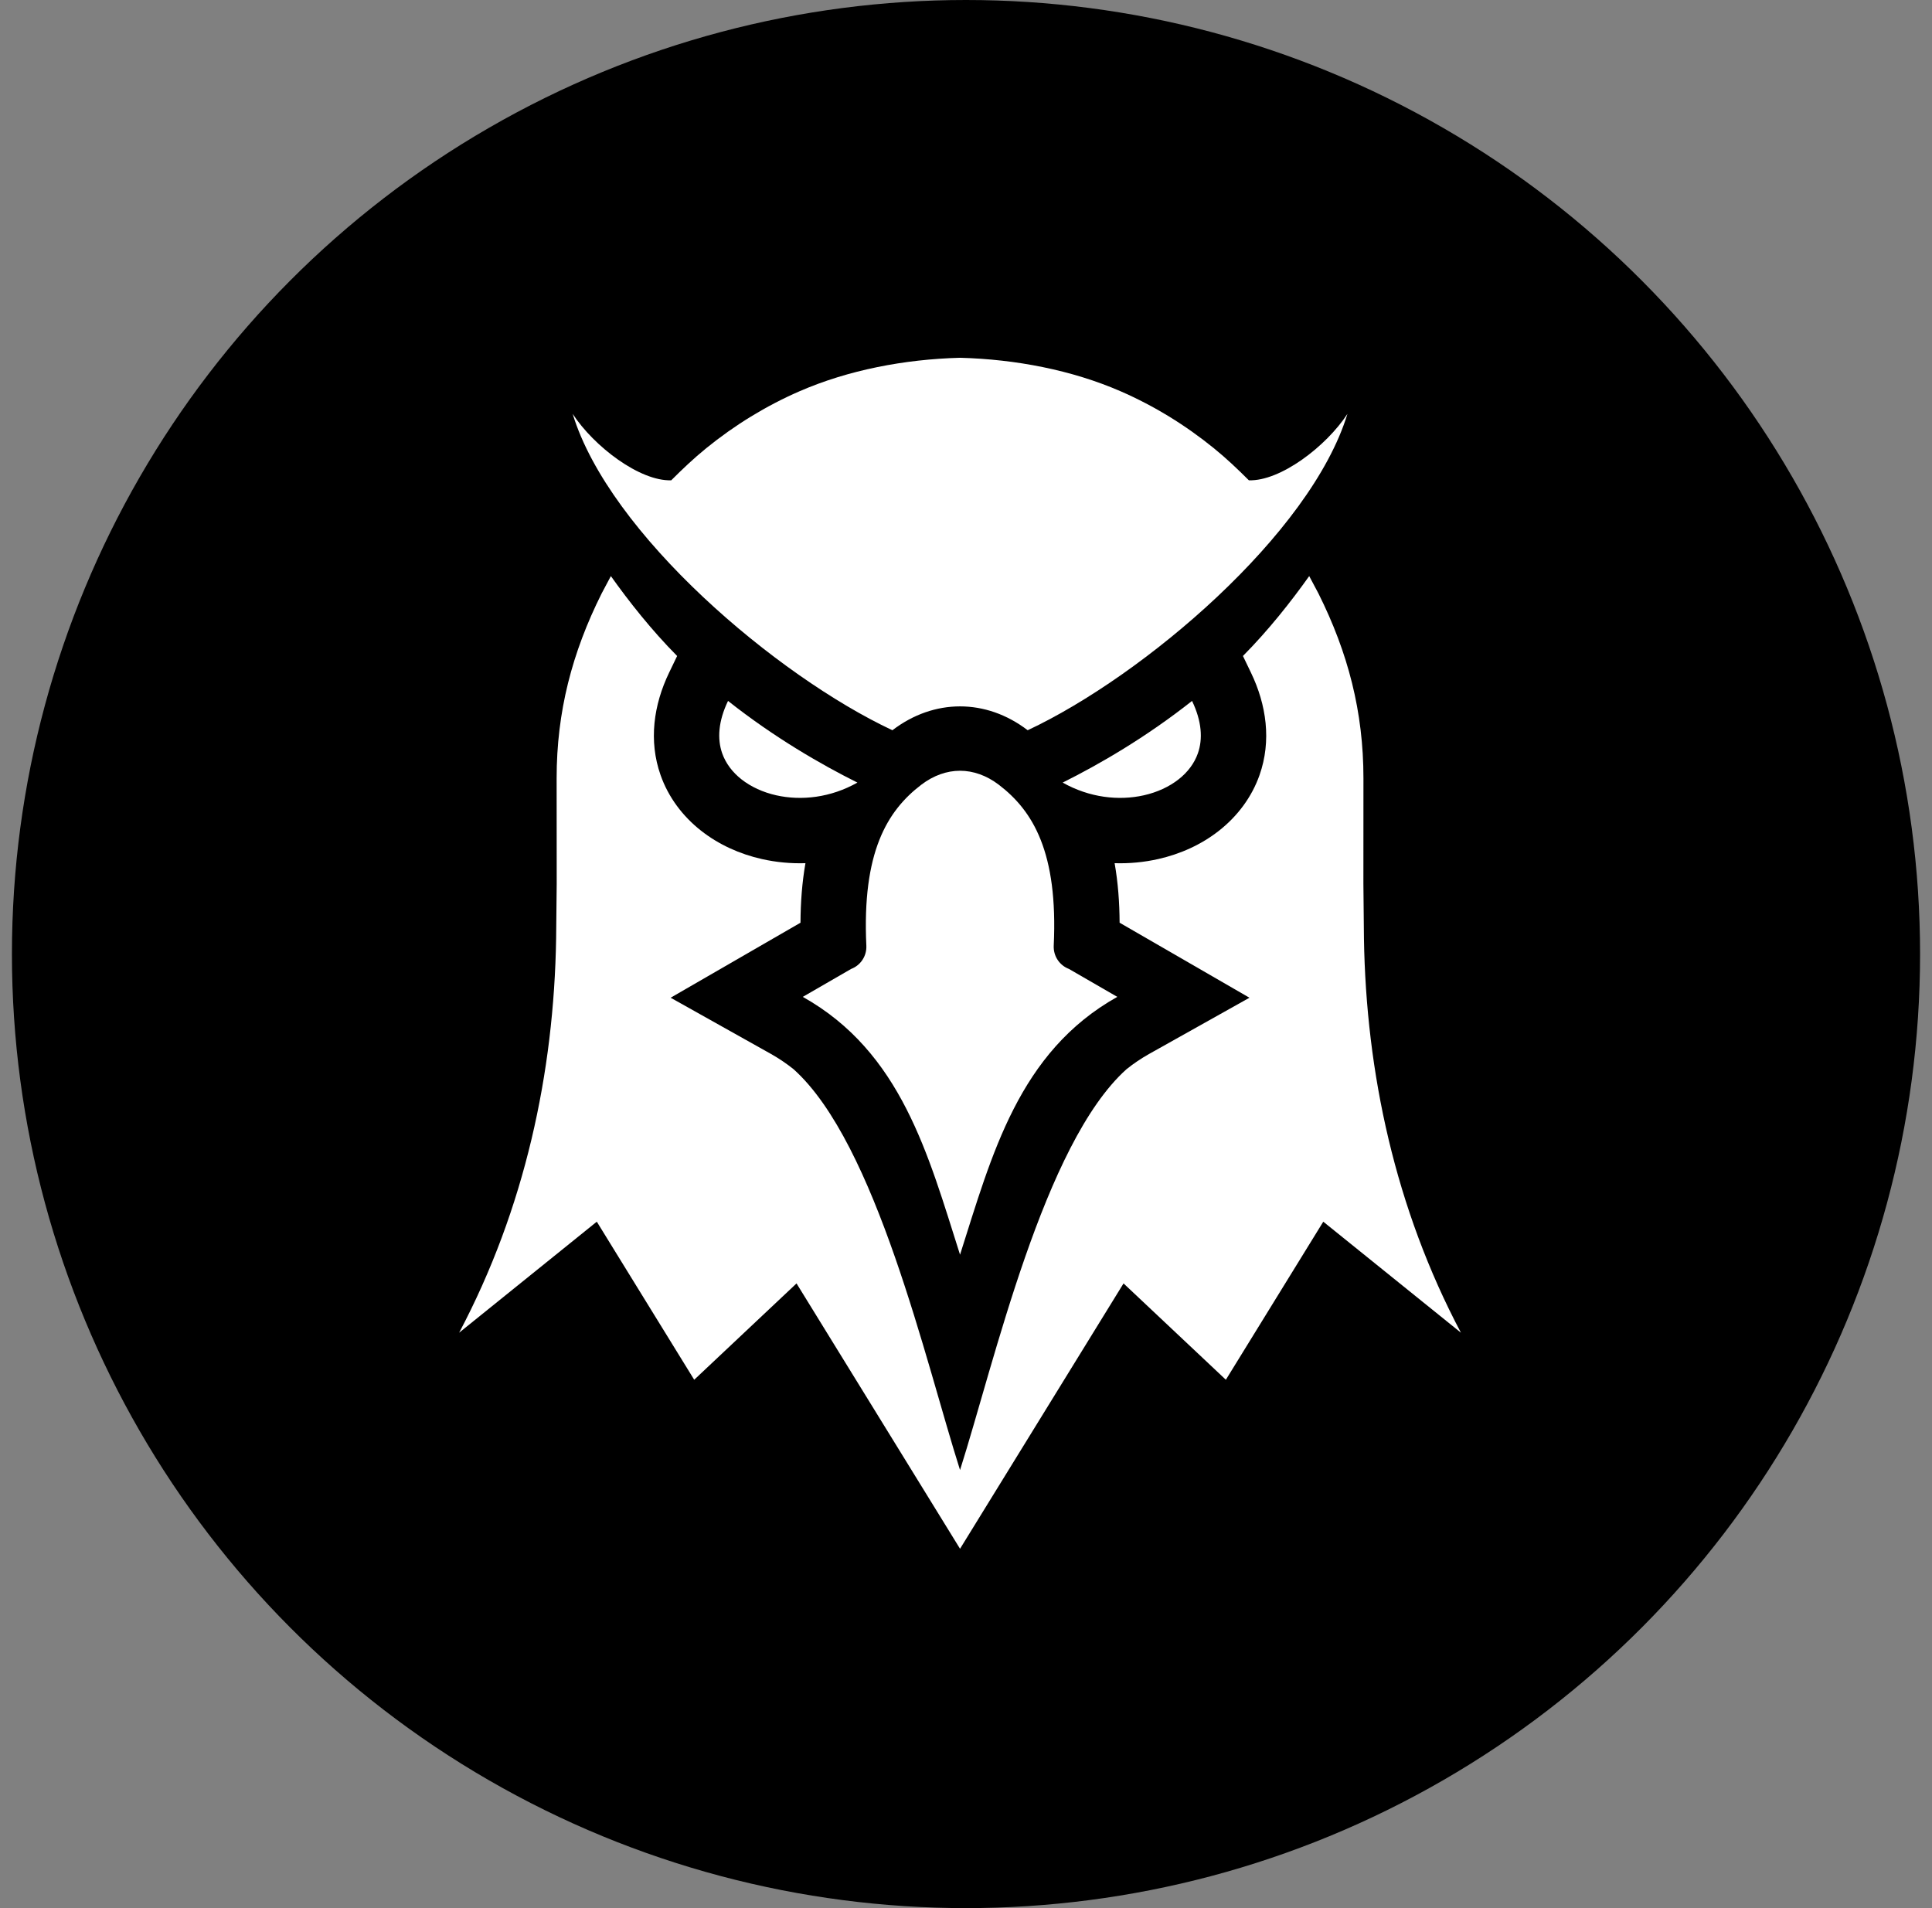
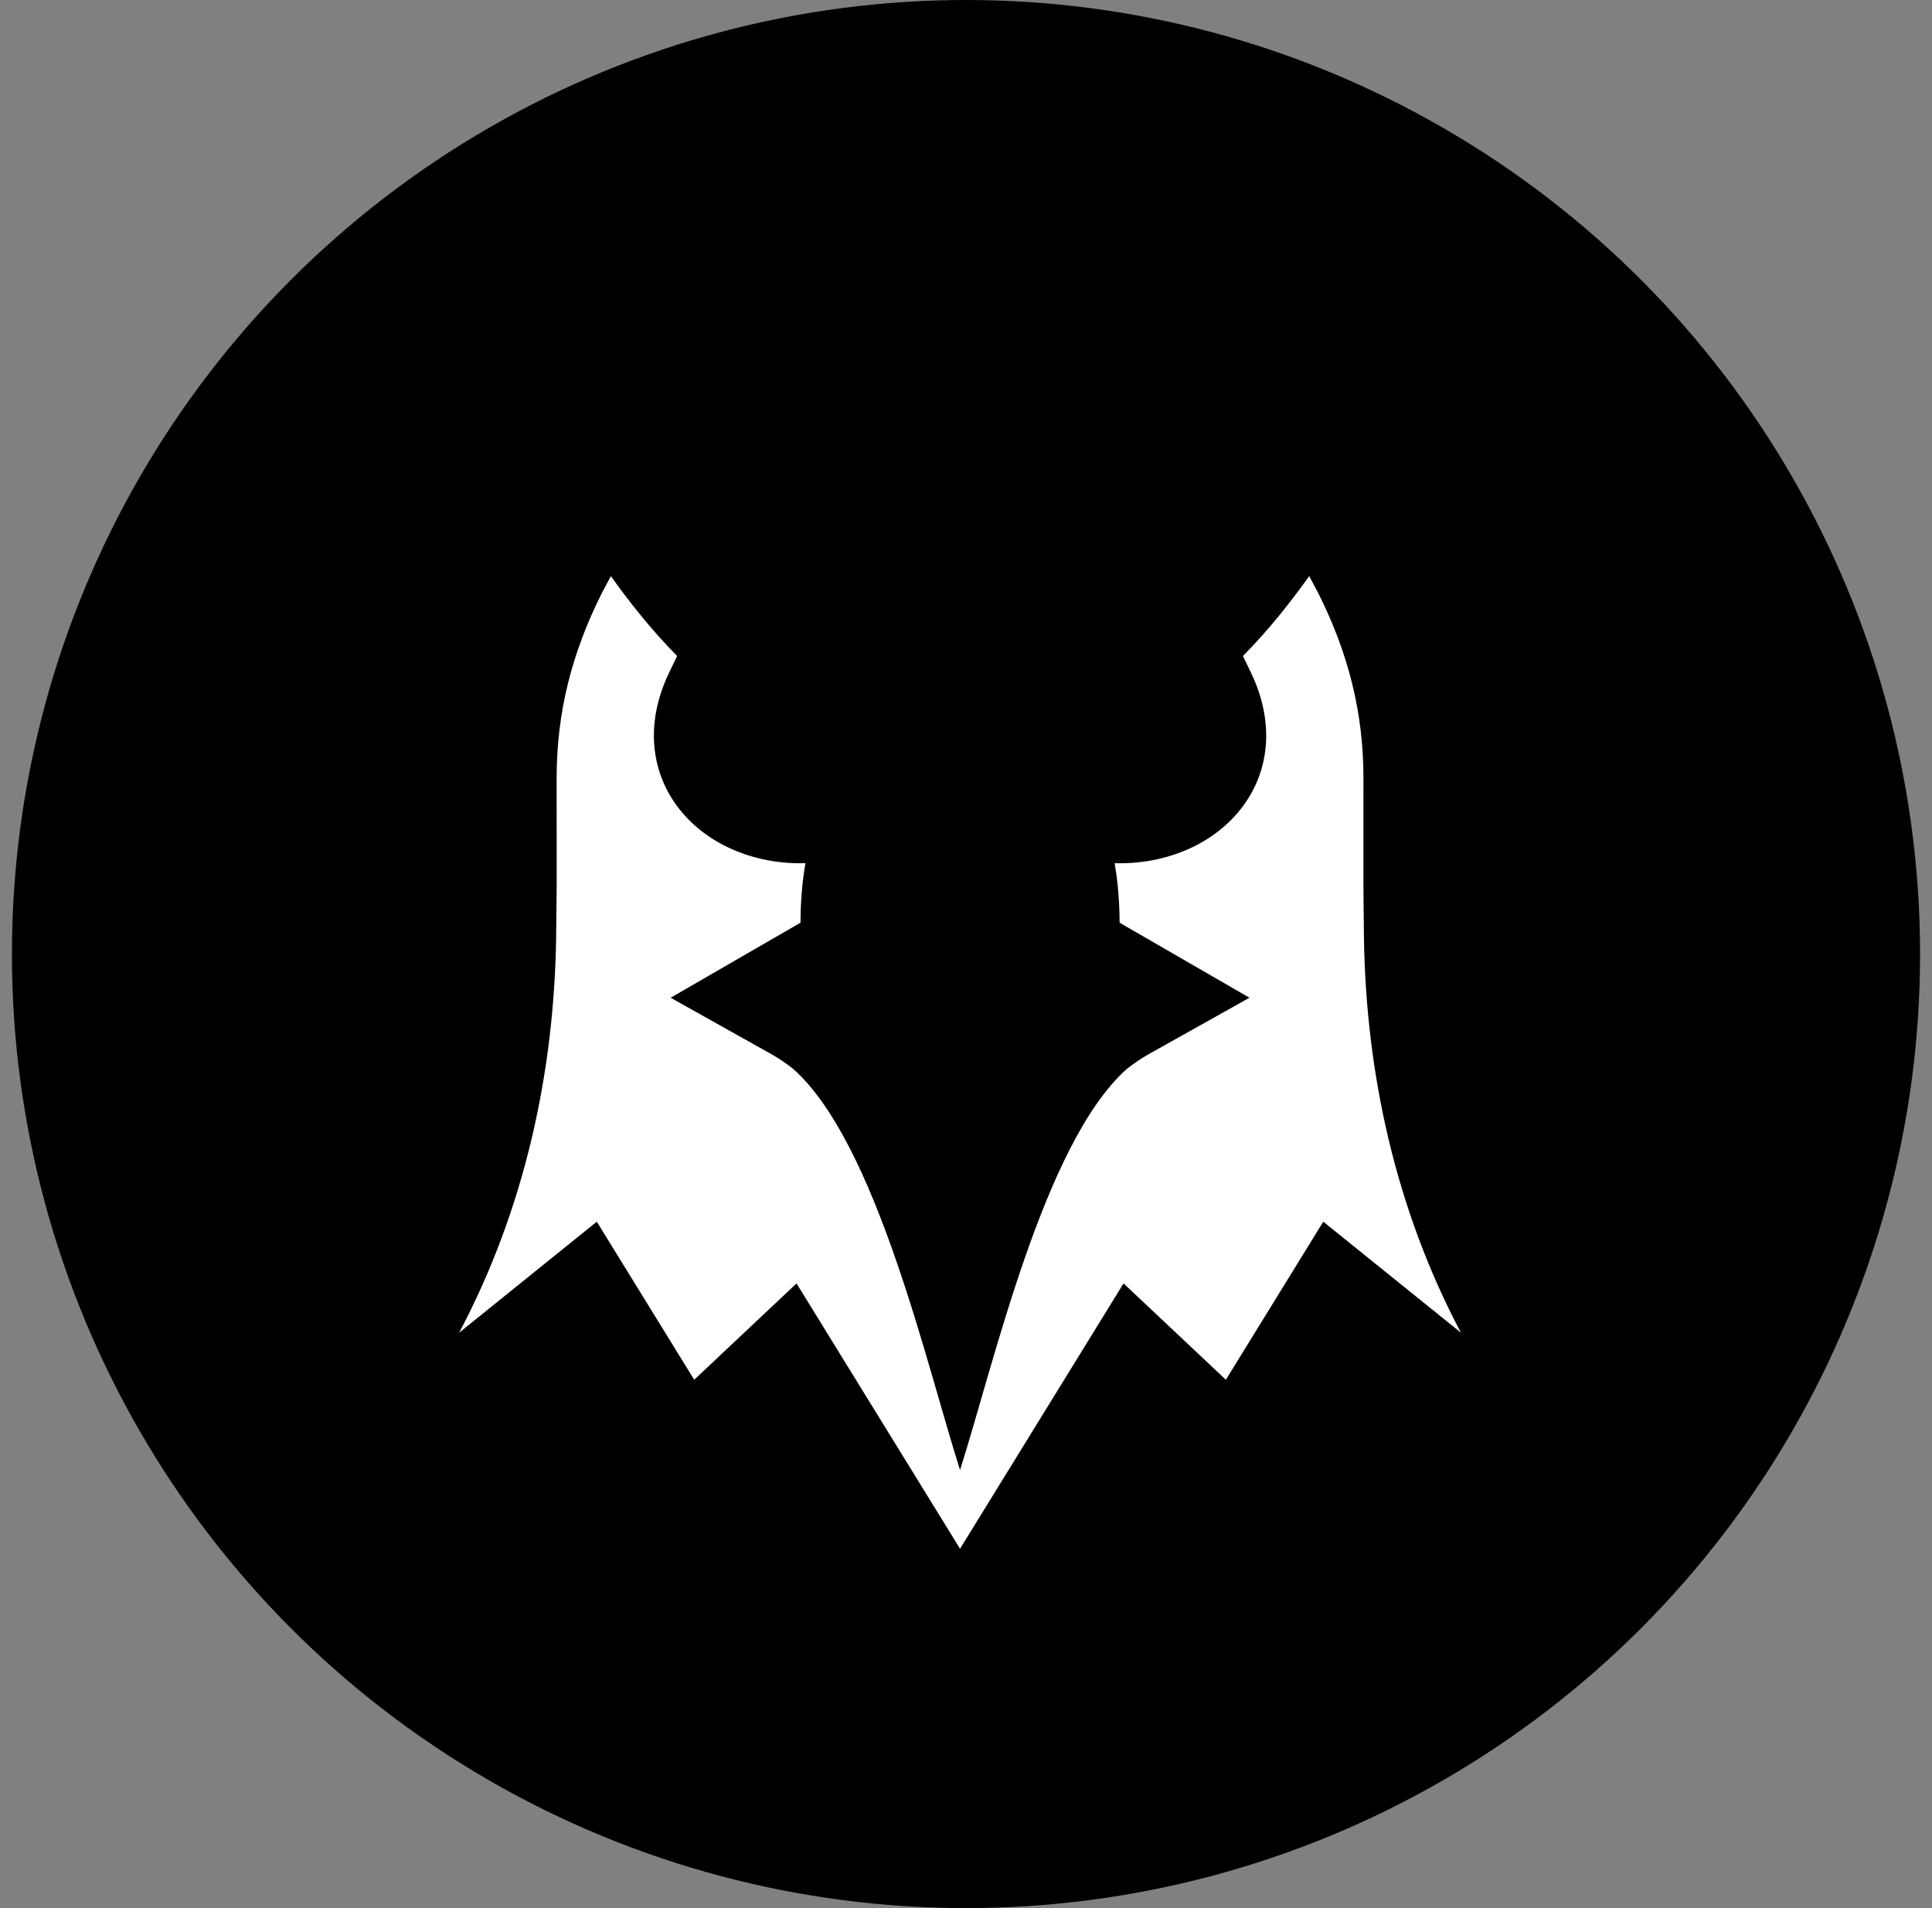
<svg xmlns="http://www.w3.org/2000/svg" width="81" height="80" viewBox="0 0 81 80" fill="none">
  <rect x="0" y="0" width="81" height="80" fill="#808080" stroke="none" />
  <circle cx="40.5" cy="40" r="40" fill="black" />
  <g clip-path="url(#clip0_134_862)">
-     <path fill-rule="evenodd" clip-rule="evenodd" d="M44.553 32.811C46.083 32.048 48.029 30.926 49.977 29.387C50.388 30.241 50.433 30.985 50.221 31.586C50.072 32.01 49.789 32.379 49.417 32.672C49.015 32.989 48.512 33.219 47.956 33.344C46.902 33.581 45.671 33.443 44.553 32.811ZM44.818 40.625L46.843 41.795C42.709 44.112 41.585 48.414 40.25 52.605C38.915 48.414 37.791 44.112 33.657 41.795L35.682 40.625C35.878 40.551 36.045 40.417 36.16 40.242C36.275 40.067 36.332 39.86 36.322 39.651C36.137 35.727 37.196 33.991 38.626 32.901C39.138 32.511 39.698 32.315 40.25 32.315C40.802 32.315 41.362 32.511 41.875 32.901C43.304 33.991 44.364 35.727 44.178 39.651C44.169 39.86 44.225 40.067 44.34 40.242C44.455 40.417 44.623 40.551 44.818 40.625ZM40.25 15C42.59 15.063 44.937 15.517 46.973 16.401C48.383 17.014 49.699 17.823 50.89 18.791C51.428 19.228 51.871 19.651 52.359 20.137C53.675 20.182 55.599 18.72 56.492 17.352C54.955 22.39 47.942 28.34 43.087 30.616C43.084 30.616 43.083 30.614 43.082 30.613C42.21 29.948 41.23 29.616 40.25 29.616C39.27 29.616 38.29 29.948 37.419 30.613C37.417 30.614 37.416 30.616 37.414 30.616C32.559 28.34 25.546 22.39 24.009 17.352C24.902 18.72 26.825 20.182 28.142 20.137C28.63 19.651 29.073 19.228 29.61 18.791C30.802 17.823 32.117 17.014 33.528 16.401C35.564 15.517 37.91 15.063 40.25 15ZM35.947 32.811C34.418 32.048 32.471 30.926 30.523 29.387C30.112 30.241 30.067 30.985 30.279 31.586C30.429 32.01 30.712 32.379 31.083 32.672C31.486 32.989 31.988 33.219 32.544 33.344C33.599 33.581 34.829 33.443 35.947 32.811Z" fill="white" />
    <path fill-rule="evenodd" clip-rule="evenodd" d="M52.111 27.503C53.184 26.42 54.129 25.222 54.889 24.153L55.275 24.879C56.518 27.366 57.163 29.842 57.163 32.628L57.161 37.05L57.184 39.343C57.274 44.97 58.492 50.664 61.25 55.875L55.479 51.221L51.395 57.848L47.105 53.809L40.25 64.934L33.395 53.809L29.105 57.848L25.021 51.221L19.25 55.875C22.008 50.664 23.226 44.971 23.316 39.343L23.34 37.05L23.337 32.629C23.337 29.842 23.982 27.366 25.225 24.88L25.611 24.153C26.371 25.222 27.316 26.42 28.389 27.503L28.054 28.199C27.403 29.55 27.188 31.061 27.695 32.498C28.021 33.424 28.618 34.218 29.387 34.824C30.134 35.413 31.017 35.809 31.942 36.017C32.545 36.153 33.159 36.209 33.769 36.19C33.627 36.997 33.565 37.834 33.561 38.686L28.117 41.831L32.318 44.185C32.653 44.374 32.973 44.589 33.273 44.83C36.737 47.94 38.819 57.139 40.25 61.633C41.681 57.139 43.764 47.94 47.227 44.83C47.527 44.589 47.847 44.374 48.183 44.185L52.384 41.831L46.94 38.686C46.936 37.834 46.873 36.997 46.731 36.19C47.341 36.209 47.955 36.153 48.558 36.017C49.483 35.809 50.367 35.413 51.113 34.824C51.882 34.218 52.479 33.424 52.806 32.498C53.313 31.061 53.097 29.55 52.446 28.199L52.111 27.503L52.111 27.503Z" fill="white" />
  </g>
  <defs>
    <clipPath id="clip0_134_862">
      <rect width="42" height="50" fill="white" transform="translate(19.25 15)" />
    </clipPath>
  </defs>
</svg>